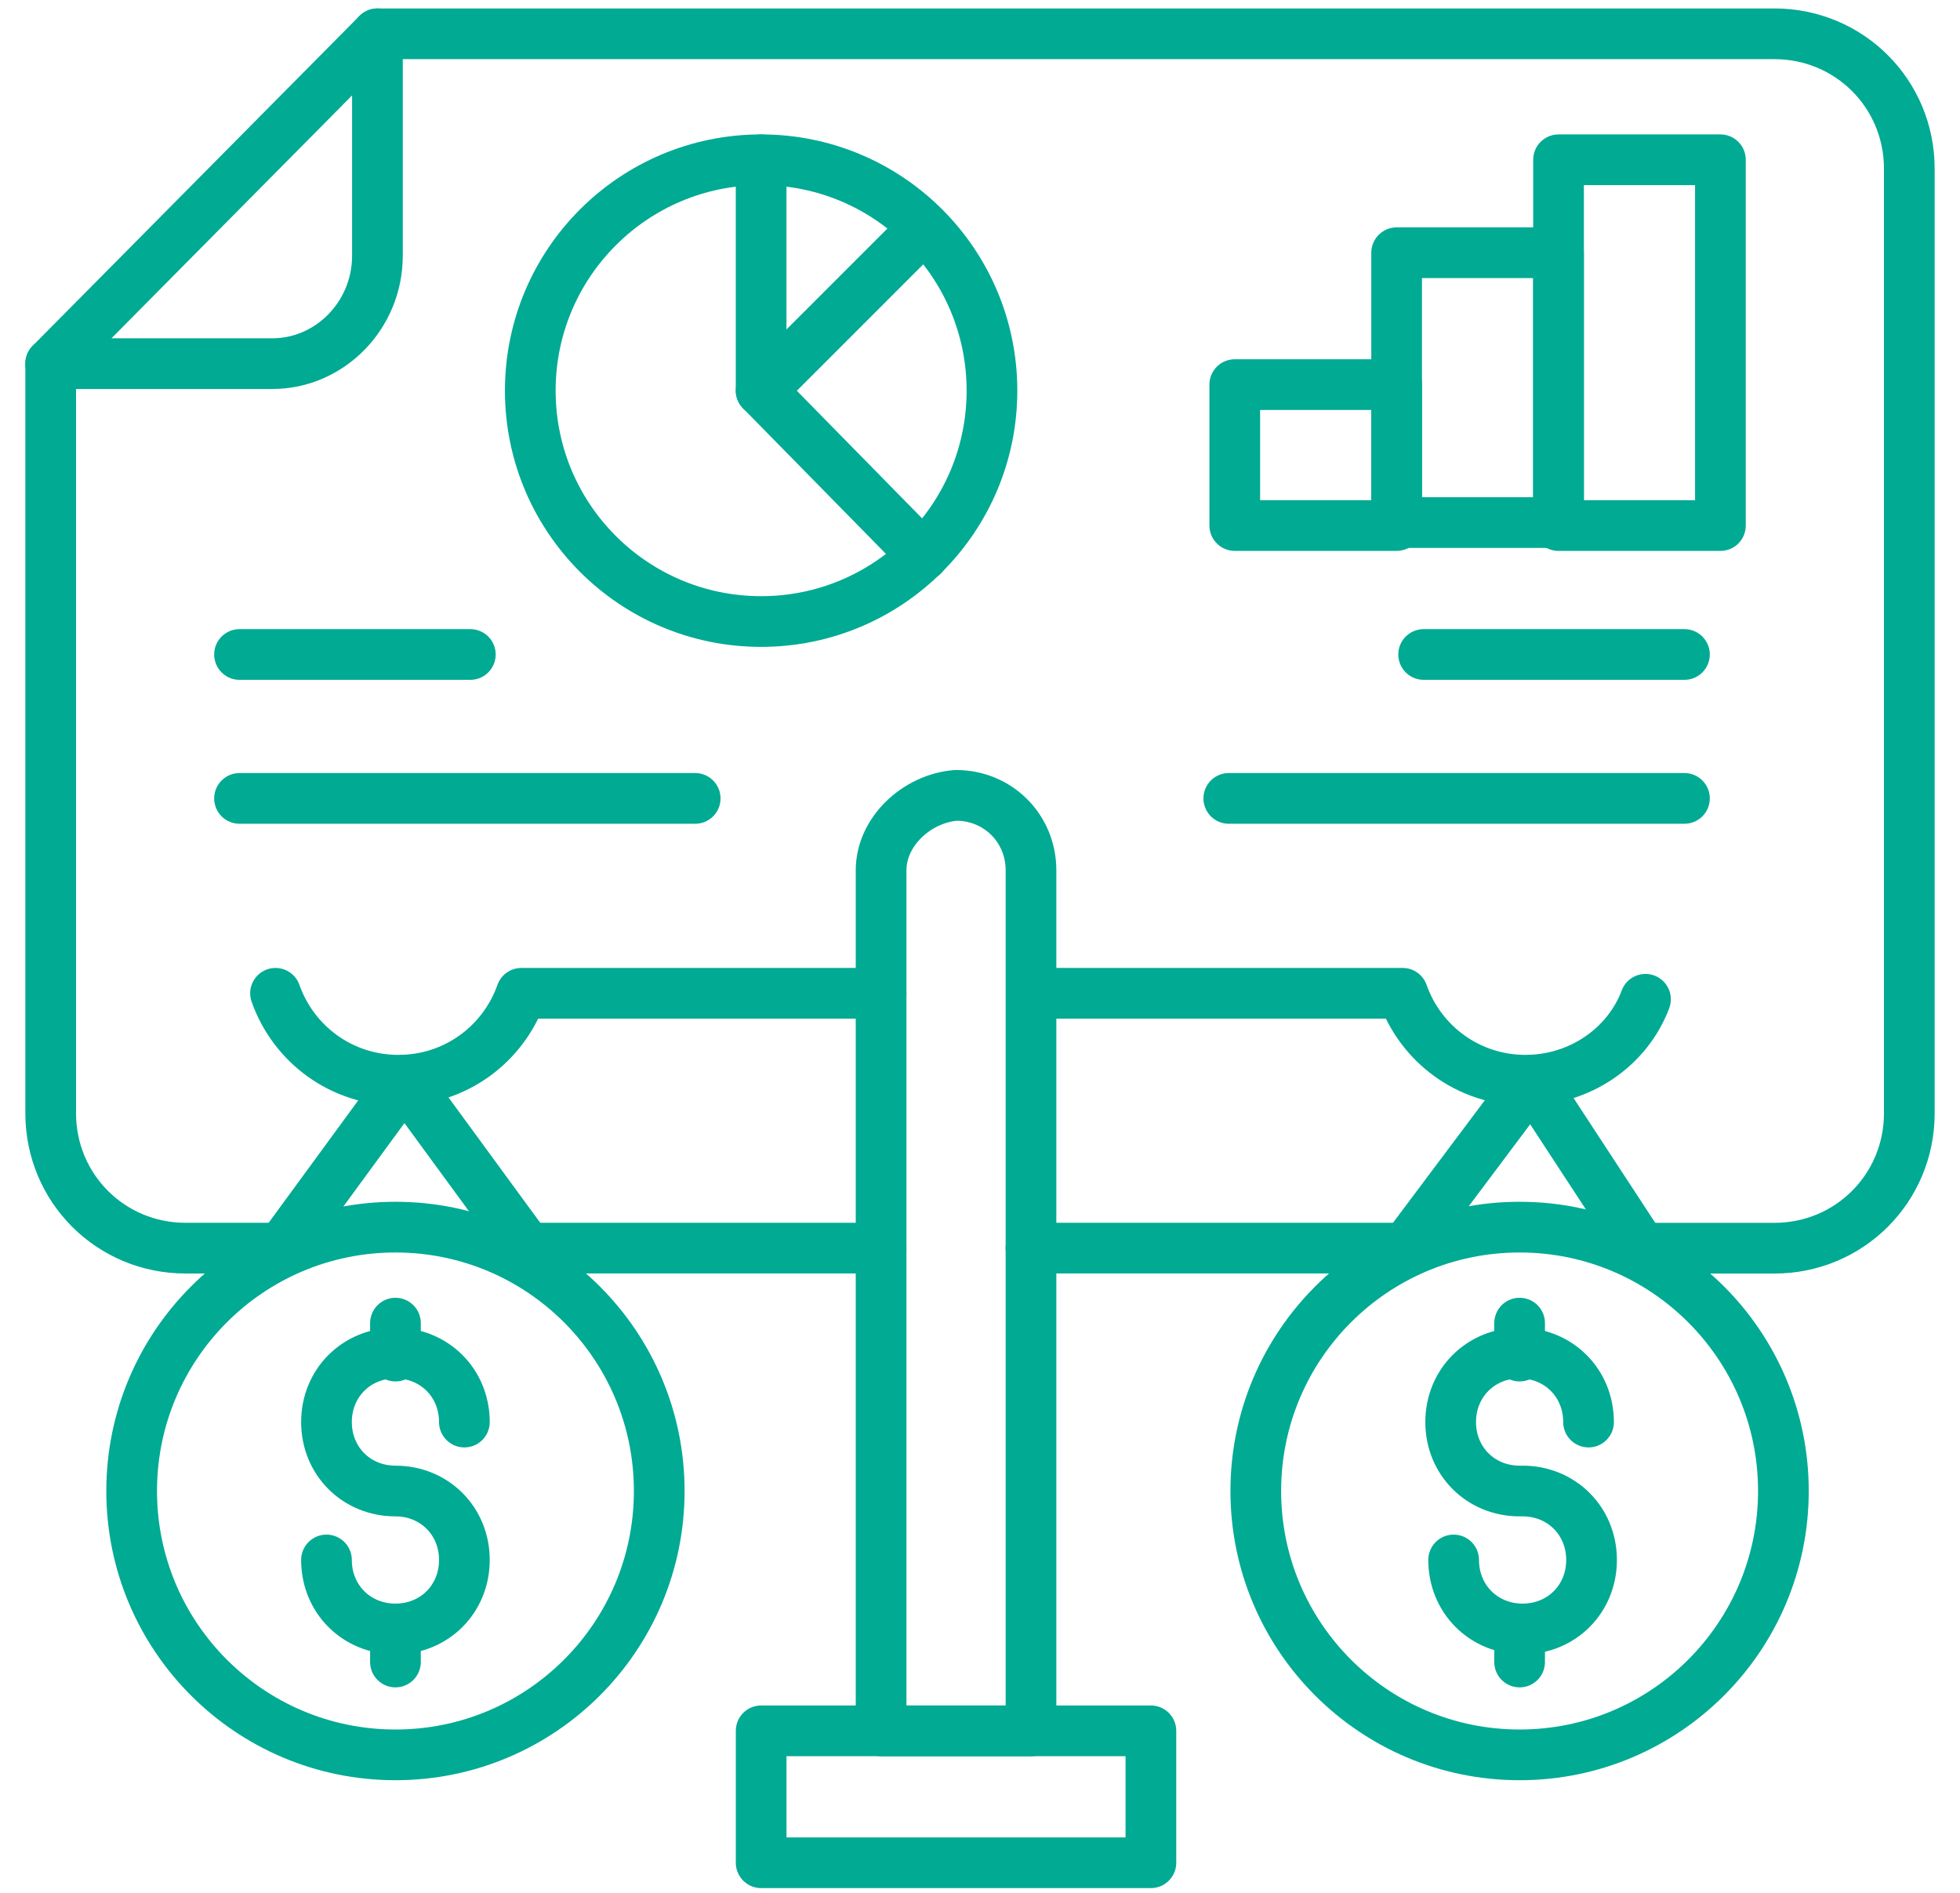
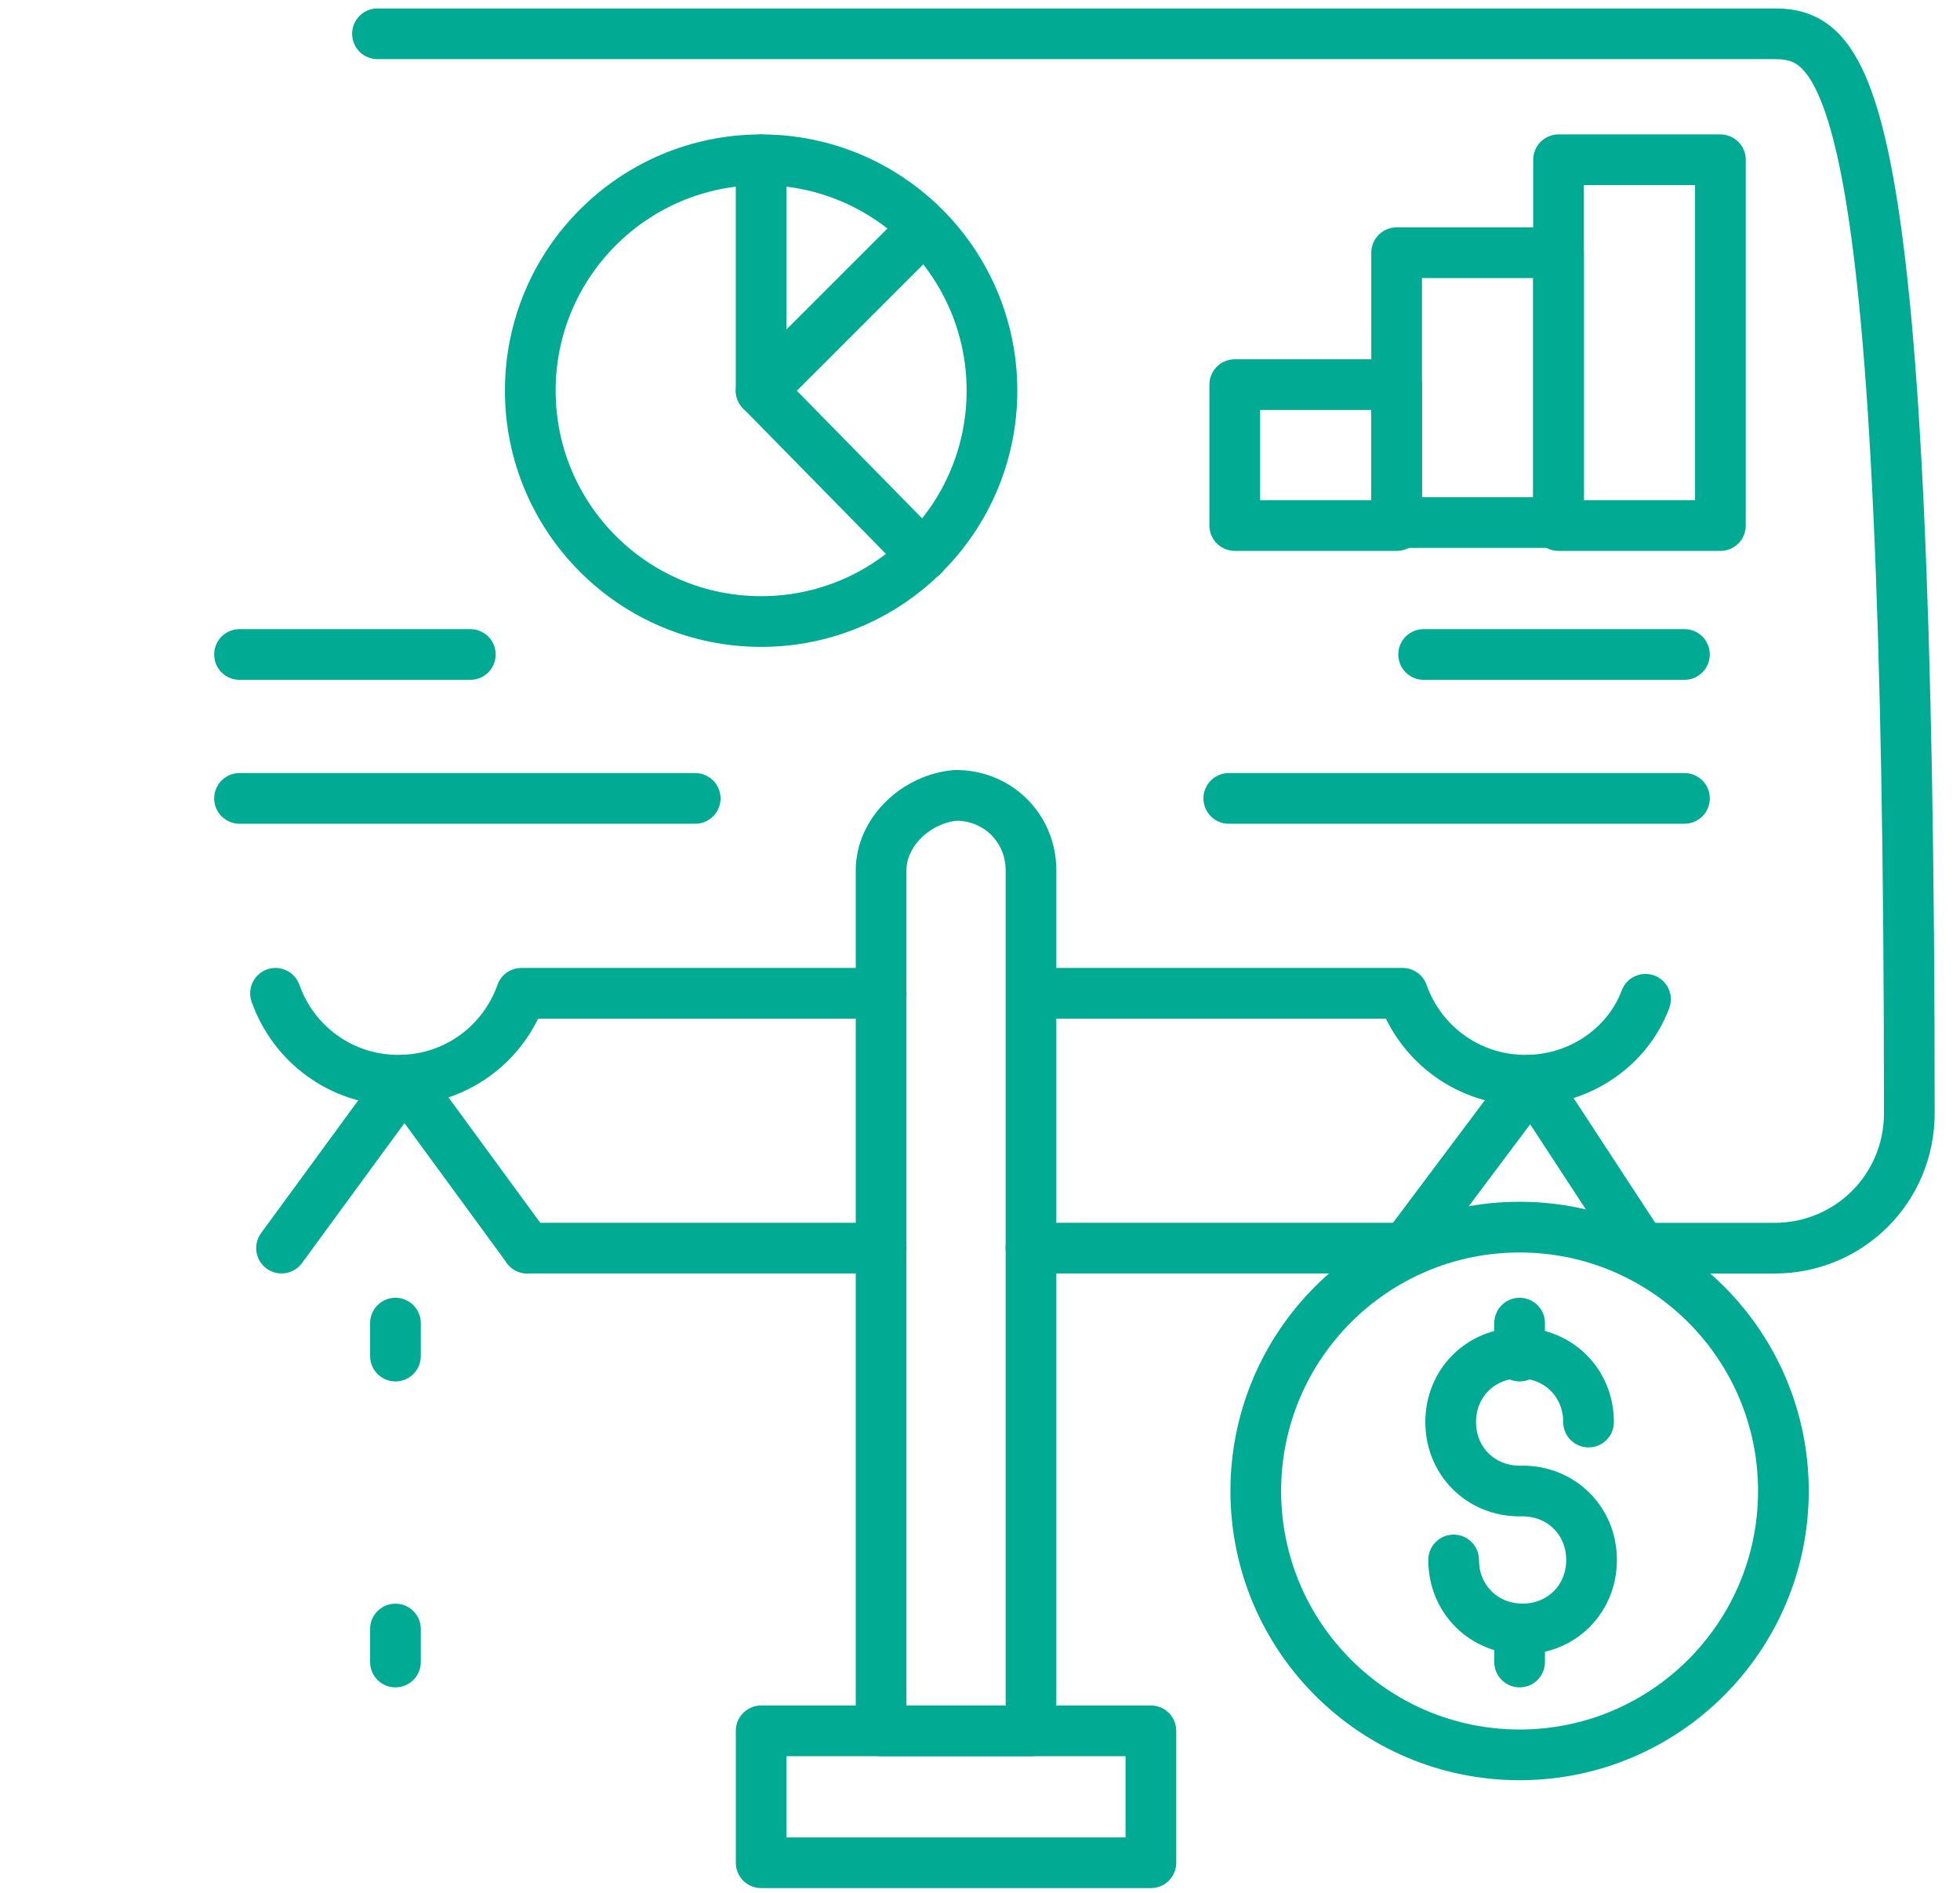
<svg xmlns="http://www.w3.org/2000/svg" width="58" height="56" viewBox="0 0 58 56" fill="none">
  <g id="Group 483">
-     <path id="Vector" d="M48.694 36.928H52.508C54.726 36.928 56.5 35.153 56.5 32.936V4.992C56.5 2.774 54.726 1 52.508 1H11.17" stroke="#00AA93" stroke-width="1.5" stroke-miterlimit="10" stroke-linecap="round" stroke-linejoin="round" />
+     <path id="Vector" d="M48.694 36.928H52.508C54.726 36.928 56.5 35.153 56.5 32.936C56.5 2.774 54.726 1 52.508 1H11.17" stroke="#00AA93" stroke-width="1.5" stroke-miterlimit="10" stroke-linecap="round" stroke-linejoin="round" />
    <path id="Vector_2" d="M30.508 36.926H41.596" stroke="#00AA93" stroke-width="1.5" stroke-miterlimit="10" stroke-linecap="round" stroke-linejoin="round" />
    <path id="Vector_3" d="M15.605 36.926H26.073" stroke="#00AA93" stroke-width="1.5" stroke-miterlimit="10" stroke-linecap="round" stroke-linejoin="round" />
-     <path id="Vector_4" d="M1.5 10.758V32.935C1.5 35.153 3.274 36.927 5.492 36.927H8.331" stroke="#00AA93" stroke-width="1.5" stroke-miterlimit="10" stroke-linecap="round" stroke-linejoin="round" />
    <g id="Group">
      <path id="Vector_5" d="M26.073 29.387H15.428C14.895 30.895 13.476 31.959 11.79 31.959C10.105 31.959 8.686 30.895 8.153 29.387M48.693 29.564C48.161 30.983 46.742 31.959 45.145 31.959C43.46 31.959 42.04 30.895 41.508 29.387H31.129" stroke="#00AA93" stroke-width="1.5" stroke-miterlimit="10" stroke-linecap="round" stroke-linejoin="round" />
      <path id="Vector_6" d="M8.331 36.925L11.968 31.957L15.605 36.925" stroke="#00AA93" stroke-width="1.5" stroke-miterlimit="10" stroke-linecap="round" stroke-linejoin="round" />
      <path id="Vector_7" d="M34.057 51.207H22.524V55.11H34.057V51.207Z" stroke="#00AA93" stroke-width="1.5" stroke-miterlimit="10" stroke-linecap="round" stroke-linejoin="round" />
      <path id="Vector_8" d="M26.073 25.749V51.209H30.509V25.749C30.509 24.507 29.533 23.531 28.291 23.531C27.138 23.62 26.073 24.596 26.073 25.749Z" stroke="#00AA93" stroke-width="1.5" stroke-miterlimit="10" stroke-linecap="round" stroke-linejoin="round" />
-       <path id="Vector_9" d="M11.702 51.918C16.013 51.918 19.508 48.423 19.508 44.111C19.508 39.8 16.013 36.305 11.702 36.305C7.391 36.305 3.896 39.8 3.896 44.111C3.896 48.423 7.391 51.918 11.702 51.918Z" stroke="#00AA93" stroke-width="1.5" stroke-miterlimit="10" stroke-linecap="round" stroke-linejoin="round" />
-       <path id="Vector_10" d="M13.742 42.072C13.742 40.918 12.855 40.031 11.701 40.031C10.548 40.031 9.661 40.918 9.661 42.072C9.661 43.225 10.548 44.112 11.701 44.112C12.855 44.112 13.742 44.999 13.742 46.152C13.742 47.306 12.855 48.193 11.701 48.193C10.548 48.193 9.661 47.306 9.661 46.152" stroke="#00AA93" stroke-width="1.5" stroke-miterlimit="10" stroke-linecap="round" stroke-linejoin="round" />
      <path id="Vector_11" d="M11.702 40.12V39.145" stroke="#00AA93" stroke-width="1.5" stroke-miterlimit="10" stroke-linecap="round" stroke-linejoin="round" />
      <path id="Vector_12" d="M11.702 49.171V48.195" stroke="#00AA93" stroke-width="1.5" stroke-miterlimit="10" stroke-linecap="round" stroke-linejoin="round" />
      <path id="Vector_13" d="M41.597 36.925L45.322 31.957L48.516 36.836" stroke="#00AA93" stroke-width="1.5" stroke-miterlimit="10" stroke-linecap="round" stroke-linejoin="round" />
      <path id="Vector_14" d="M44.968 51.918C49.279 51.918 52.774 48.423 52.774 44.111C52.774 39.8 49.279 36.305 44.968 36.305C40.656 36.305 37.161 39.8 37.161 44.111C37.161 48.423 40.656 51.918 44.968 51.918Z" stroke="#00AA93" stroke-width="1.5" stroke-miterlimit="10" stroke-linecap="round" stroke-linejoin="round" />
      <path id="Vector_15" d="M44.968 44.112C43.815 44.112 42.928 43.225 42.928 42.072C42.928 40.918 43.815 40.031 44.968 40.031C46.121 40.031 47.008 40.918 47.008 42.072M43.016 46.152C43.016 47.306 43.904 48.193 45.057 48.193C46.21 48.193 47.097 47.306 47.097 46.152C47.097 44.999 46.21 44.112 45.057 44.112" stroke="#00AA93" stroke-width="1.5" stroke-miterlimit="10" stroke-linecap="round" stroke-linejoin="round" />
      <path id="Vector_16" d="M44.968 40.12V39.145" stroke="#00AA93" stroke-width="1.5" stroke-miterlimit="10" stroke-linecap="round" stroke-linejoin="round" />
      <path id="Vector_17" d="M44.968 49.171V48.195" stroke="#00AA93" stroke-width="1.5" stroke-miterlimit="10" stroke-linecap="round" stroke-linejoin="round" />
    </g>
-     <path id="Vector_18" d="M1.5 10.758L11.169 1V7.565C11.169 9.339 9.75 10.758 8.064 10.758H1.5Z" stroke="#00AA93" stroke-width="1.5" stroke-miterlimit="10" stroke-linecap="round" stroke-linejoin="round" />
    <g id="Group_2">
      <path id="Vector_19" d="M22.523 4.727V11.557L27.314 6.767" stroke="#00AA93" stroke-width="1.5" stroke-miterlimit="10" stroke-linecap="round" stroke-linejoin="round" />
      <path id="Vector_20" d="M22.523 18.388C26.295 18.388 29.354 15.33 29.354 11.557C29.354 7.785 26.295 4.727 22.523 4.727C18.75 4.727 15.692 7.785 15.692 11.557C15.692 15.33 18.75 18.388 22.523 18.388Z" stroke="#00AA93" stroke-width="1.5" stroke-miterlimit="10" stroke-linecap="round" stroke-linejoin="round" />
      <path id="Vector_21" d="M22.523 11.555L27.314 16.434" stroke="#00AA93" stroke-width="1.5" stroke-miterlimit="10" stroke-linecap="round" stroke-linejoin="round" />
      <path id="Vector_22" d="M41.329 11.379H36.539V15.548H41.329V11.379Z" stroke="#00AA93" stroke-width="1.5" stroke-miterlimit="10" stroke-linecap="round" stroke-linejoin="round" />
      <path id="Vector_23" d="M46.119 7.477H41.329V15.46H46.119V7.477Z" stroke="#00AA93" stroke-width="1.5" stroke-miterlimit="10" stroke-linecap="round" stroke-linejoin="round" />
      <path id="Vector_24" d="M50.91 4.727H46.12V15.549H50.91V4.727Z" stroke="#00AA93" stroke-width="1.5" stroke-miterlimit="10" stroke-linecap="round" stroke-linejoin="round" />
      <path id="Vector_25" d="M7.088 19.363H13.918" stroke="#00AA93" stroke-width="1.5" stroke-miterlimit="10" stroke-linecap="round" stroke-linejoin="round" />
      <path id="Vector_26" d="M7.088 23.621H20.572" stroke="#00AA93" stroke-width="1.5" stroke-miterlimit="10" stroke-linecap="round" stroke-linejoin="round" />
      <path id="Vector_27" d="M49.846 19.363H42.128" stroke="#00AA93" stroke-width="1.5" stroke-miterlimit="10" stroke-linecap="round" stroke-linejoin="round" />
      <path id="Vector_28" d="M49.846 23.621H36.362" stroke="#00AA93" stroke-width="1.5" stroke-miterlimit="10" stroke-linecap="round" stroke-linejoin="round" />
    </g>
  </g>
</svg>